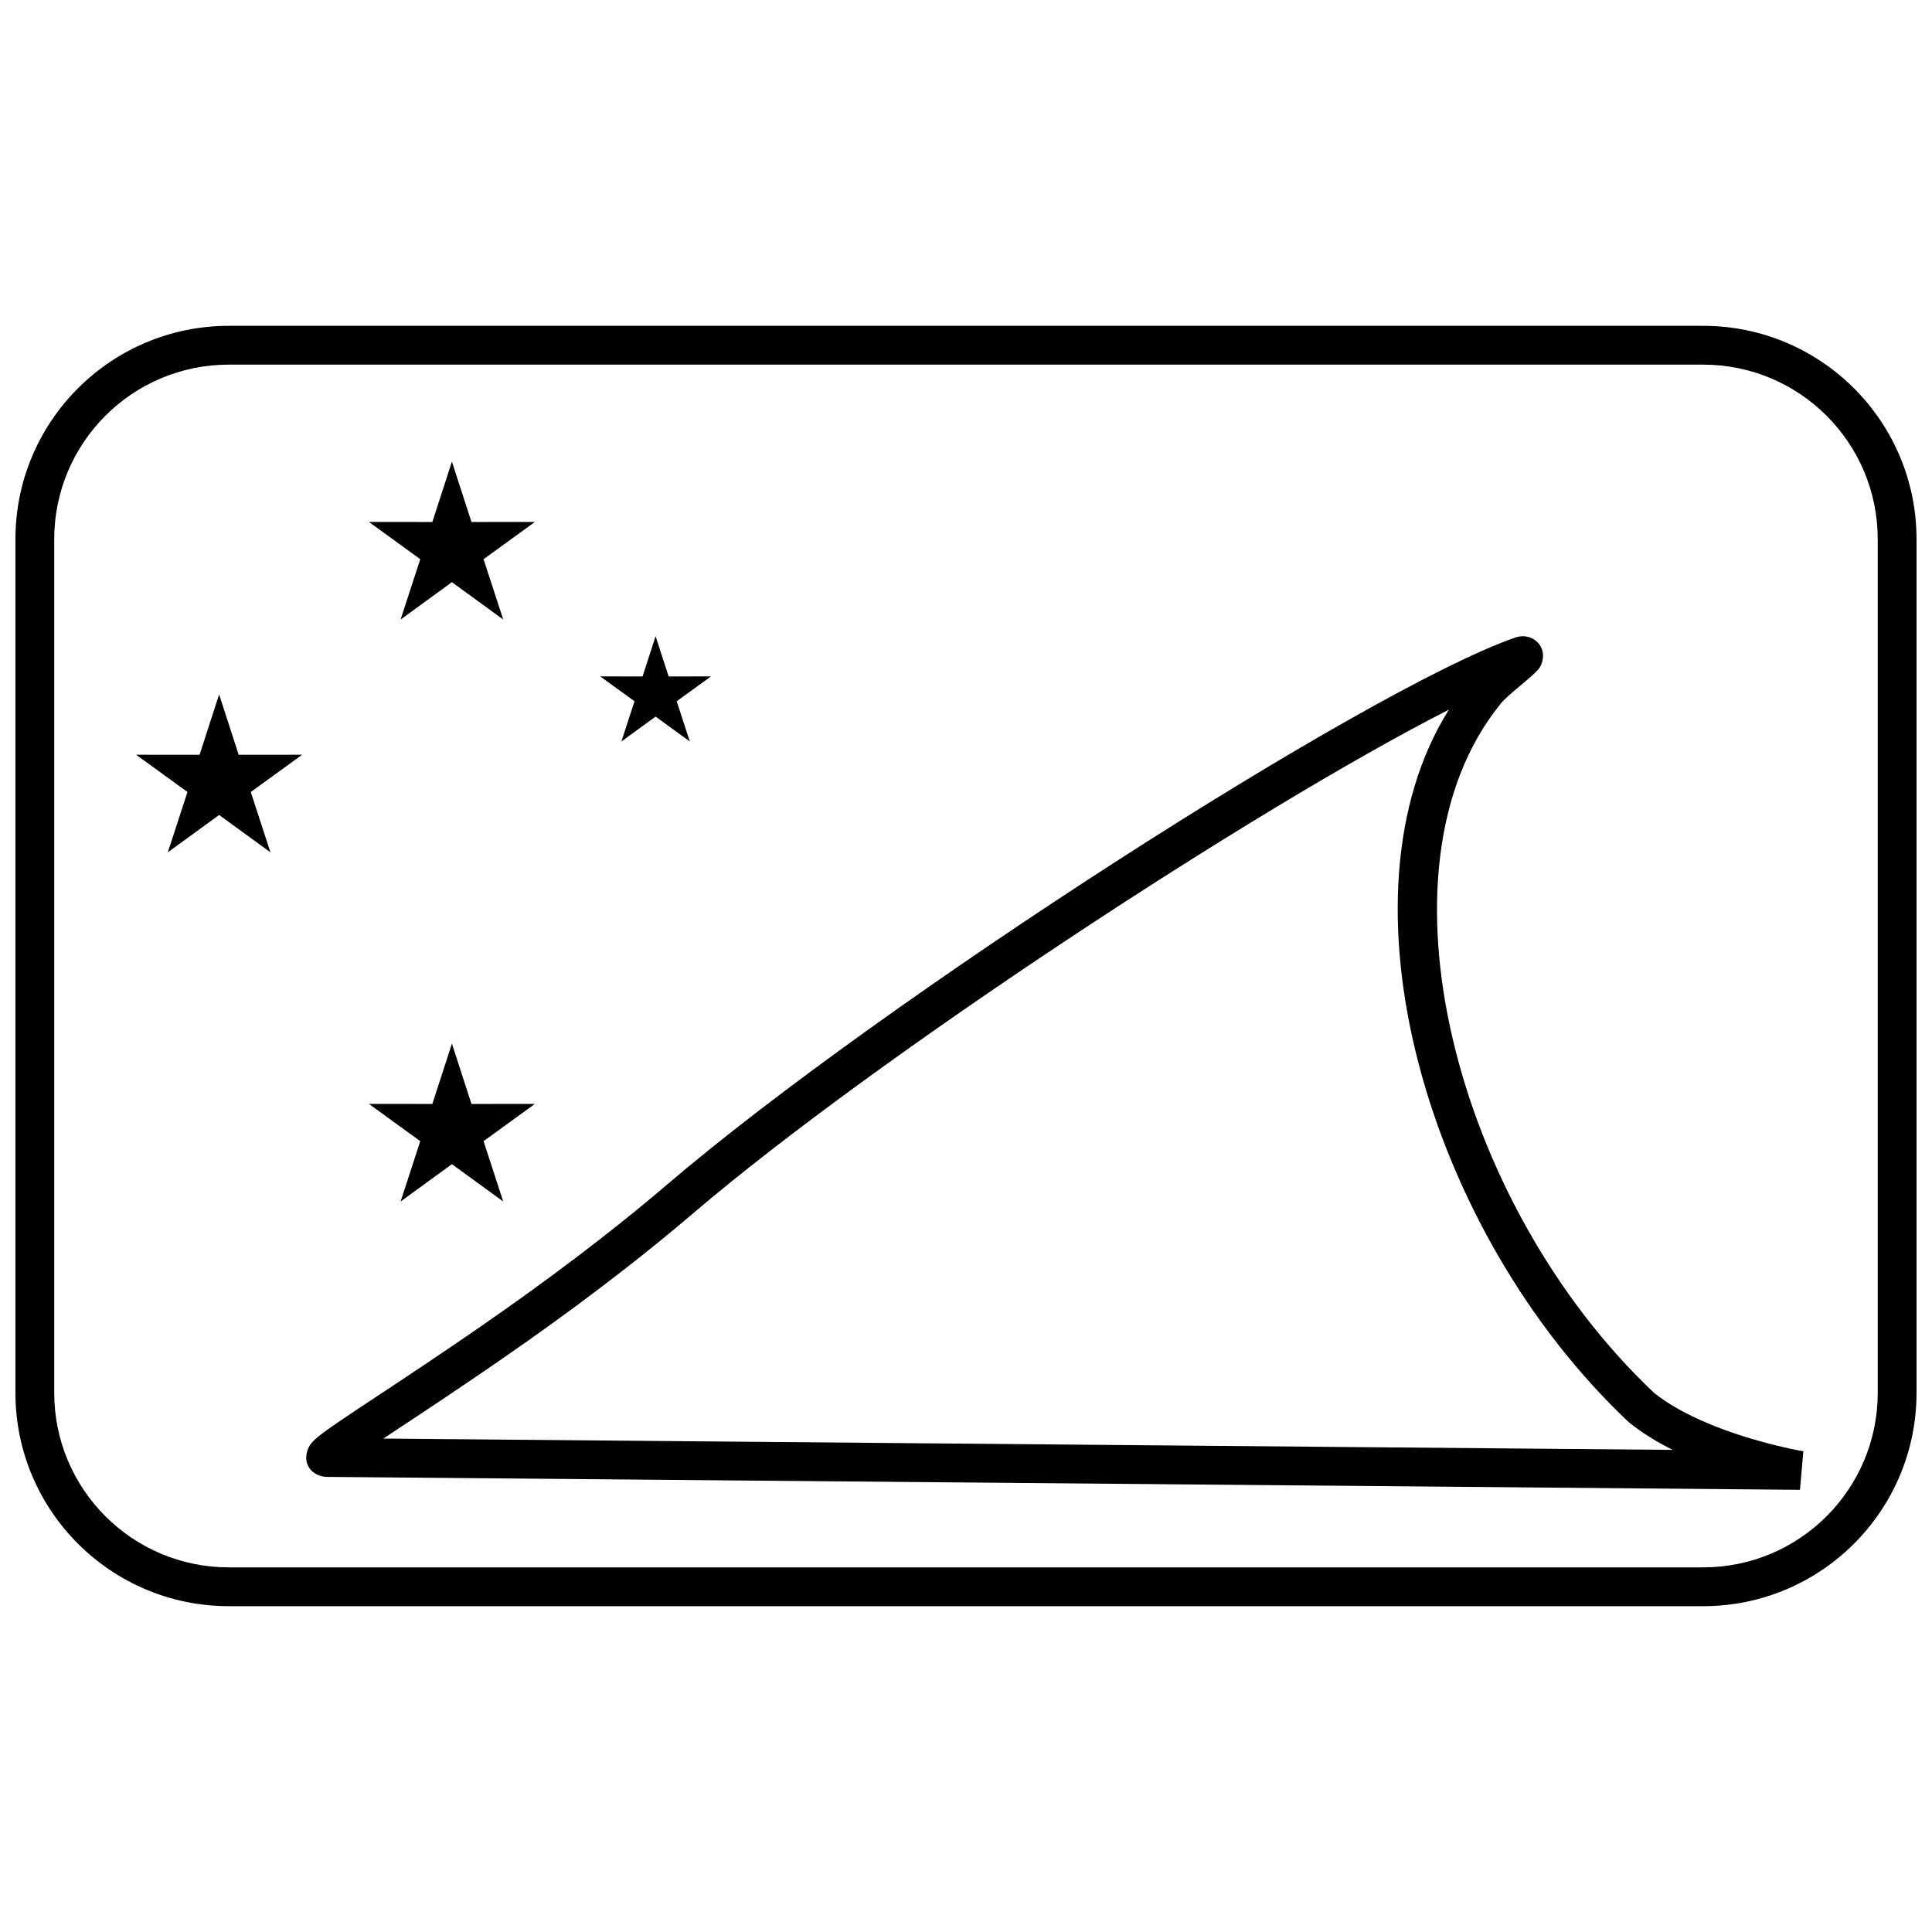
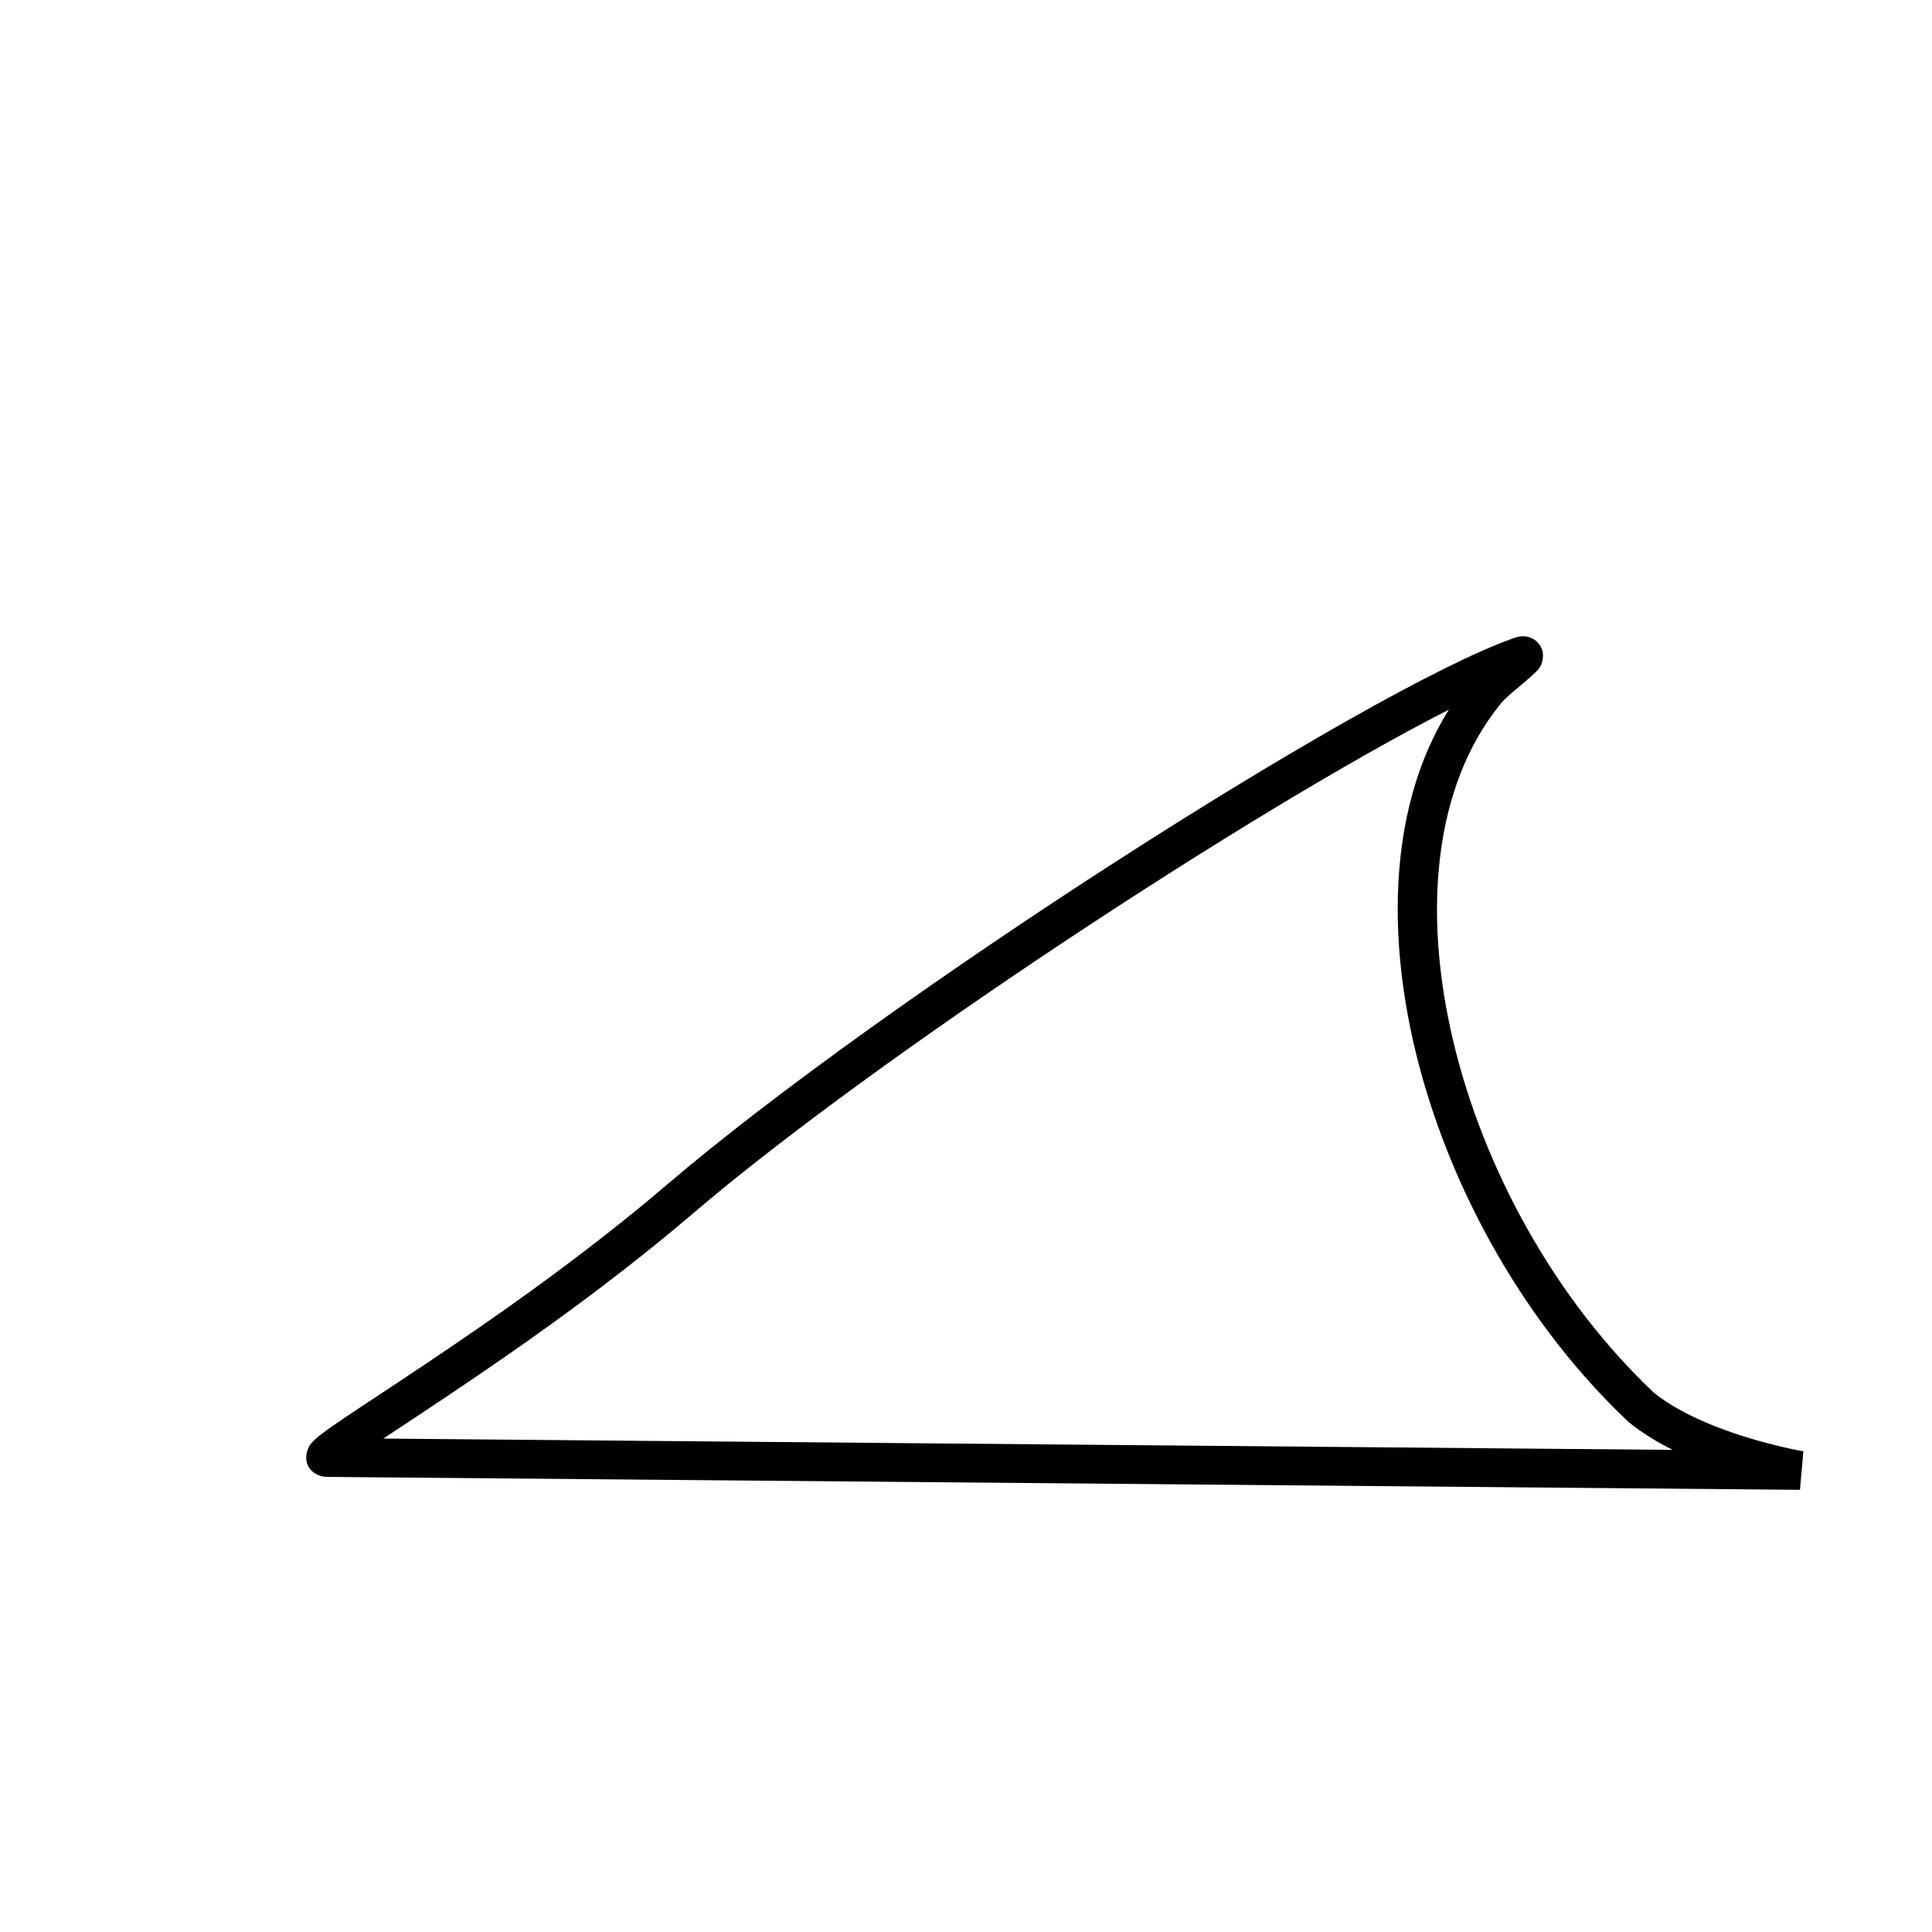
<svg xmlns="http://www.w3.org/2000/svg" width="800px" height="800px" version="1.1" viewBox="144 144 512 512">
  <defs>
    <clipPath id="a">
-       <path d="m148.09 230h503.81v340h-503.81z" />
-     </clipPath>
+       </clipPath>
  </defs>
  <g clip-path="url(#a)">
-     <path d="m204.64 240.63c-25.555 0-46.27 20.715-46.27 46.27v226.2c0 25.555 20.715 46.27 46.27 46.27h390.71c25.555 0 46.27-20.715 46.27-46.27v-226.2c0-25.555-20.715-46.27-46.27-46.27zm0-10.281h390.71c31.234 0 56.551 25.32 56.551 56.551v226.2c0 31.234-25.316 56.551-56.551 56.551h-390.71c-31.234 0-56.551-25.316-56.551-56.551v-226.2c0-31.23 25.316-56.551 56.551-56.551z" />
-   </g>
-   <path d="m327.44 465.75c-5.66 4.836-11.637 9.695-17.918 14.59-16.828 13.102-33.074 24.457-54.871 38.895-1.211 0.805-6.754 4.469-9.066 6l341.7 2.996c-4.32-2.148-8.199-4.559-11.656-7.348-53.785-50.711-78.707-139.31-47.66-188.82-51.383 26.156-151.98 92.188-200.52 133.68zm217.84-152.7c0.809-0.281 1.484-0.445 2.356-0.441 3.125 0.02 5.965 2.762 5.137 6.422-0.371 1.625-0.883 2.227-2.316 3.59-0.535 0.508-1.203 1.094-2.141 1.891-0.469 0.395-2.191 1.84-2.477 2.082-0.234 0.195-0.234 0.195-0.469 0.395-2.023 1.723-3.402 3.031-3.914 3.801-34.945 43.41-11.77 132.66 40.91 182.35 3.82 3.066 8.867 5.848 14.836 8.305 5.387 2.219 11.207 4.043 17.027 5.492 3.492 0.871 6.184 1.418 7.676 1.668l-0.898 10.211-390.36-3.426c-3.262-0.027-6.547-2.738-5.18-6.984 0.418-1.301 1.043-2.051 2.059-2.988 0.938-0.859 2.371-1.941 4.516-3.441 1.758-1.227 3.981-2.727 7.207-4.871 1.664-1.105 8.383-5.543 9.727-6.434 21.594-14.305 37.652-25.531 54.23-38.438 6.164-4.801 12.02-9.559 17.551-14.293 57.324-48.996 185.12-131.05 224.53-144.89z" />
-   <path d="m202.07 359.98-13.598 9.895 5.211-15.988-13.617-9.875 16.82 0.012 5.184-15.996 5.184 15.996 16.816-0.012-13.613 9.875 5.211 15.988zm61.691 92.535-13.598 9.898 5.211-15.992-13.617-9.875 16.82 0.016 5.184-16 5.184 16 16.816-0.016-13.613 9.875 5.211 15.992zm0-154.23-13.598 9.895 5.211-15.988-13.617-9.875 16.82 0.016 5.184-16 5.184 16 16.816-0.016-13.613 9.875 5.211 15.988zm53.977 35.617-9.062 6.598 3.473-10.66-9.078-6.582 11.215 0.008 3.453-10.668 3.457 10.668 11.211-0.008-9.074 6.582 3.473 10.66z" />
+     </g>
+   <path d="m327.44 465.75c-5.66 4.836-11.637 9.695-17.918 14.59-16.828 13.102-33.074 24.457-54.871 38.895-1.211 0.805-6.754 4.469-9.066 6l341.7 2.996c-4.32-2.148-8.199-4.559-11.656-7.348-53.785-50.711-78.707-139.31-47.66-188.82-51.383 26.156-151.98 92.188-200.52 133.68zm217.84-152.7c0.809-0.281 1.484-0.445 2.356-0.441 3.125 0.02 5.965 2.762 5.137 6.422-0.371 1.625-0.883 2.227-2.316 3.59-0.535 0.508-1.203 1.094-2.141 1.891-0.469 0.395-2.191 1.84-2.477 2.082-0.234 0.195-0.234 0.195-0.469 0.395-2.023 1.723-3.402 3.031-3.914 3.801-34.945 43.41-11.77 132.66 40.91 182.35 3.82 3.066 8.867 5.848 14.836 8.305 5.387 2.219 11.207 4.043 17.027 5.492 3.492 0.871 6.184 1.418 7.676 1.668l-0.898 10.211-390.36-3.426c-3.262-0.027-6.547-2.738-5.18-6.984 0.418-1.301 1.043-2.051 2.059-2.988 0.938-0.859 2.371-1.941 4.516-3.441 1.758-1.227 3.981-2.727 7.207-4.871 1.664-1.105 8.383-5.543 9.727-6.434 21.594-14.305 37.652-25.531 54.23-38.438 6.164-4.801 12.02-9.559 17.551-14.293 57.324-48.996 185.12-131.05 224.53-144.89" />
</svg>